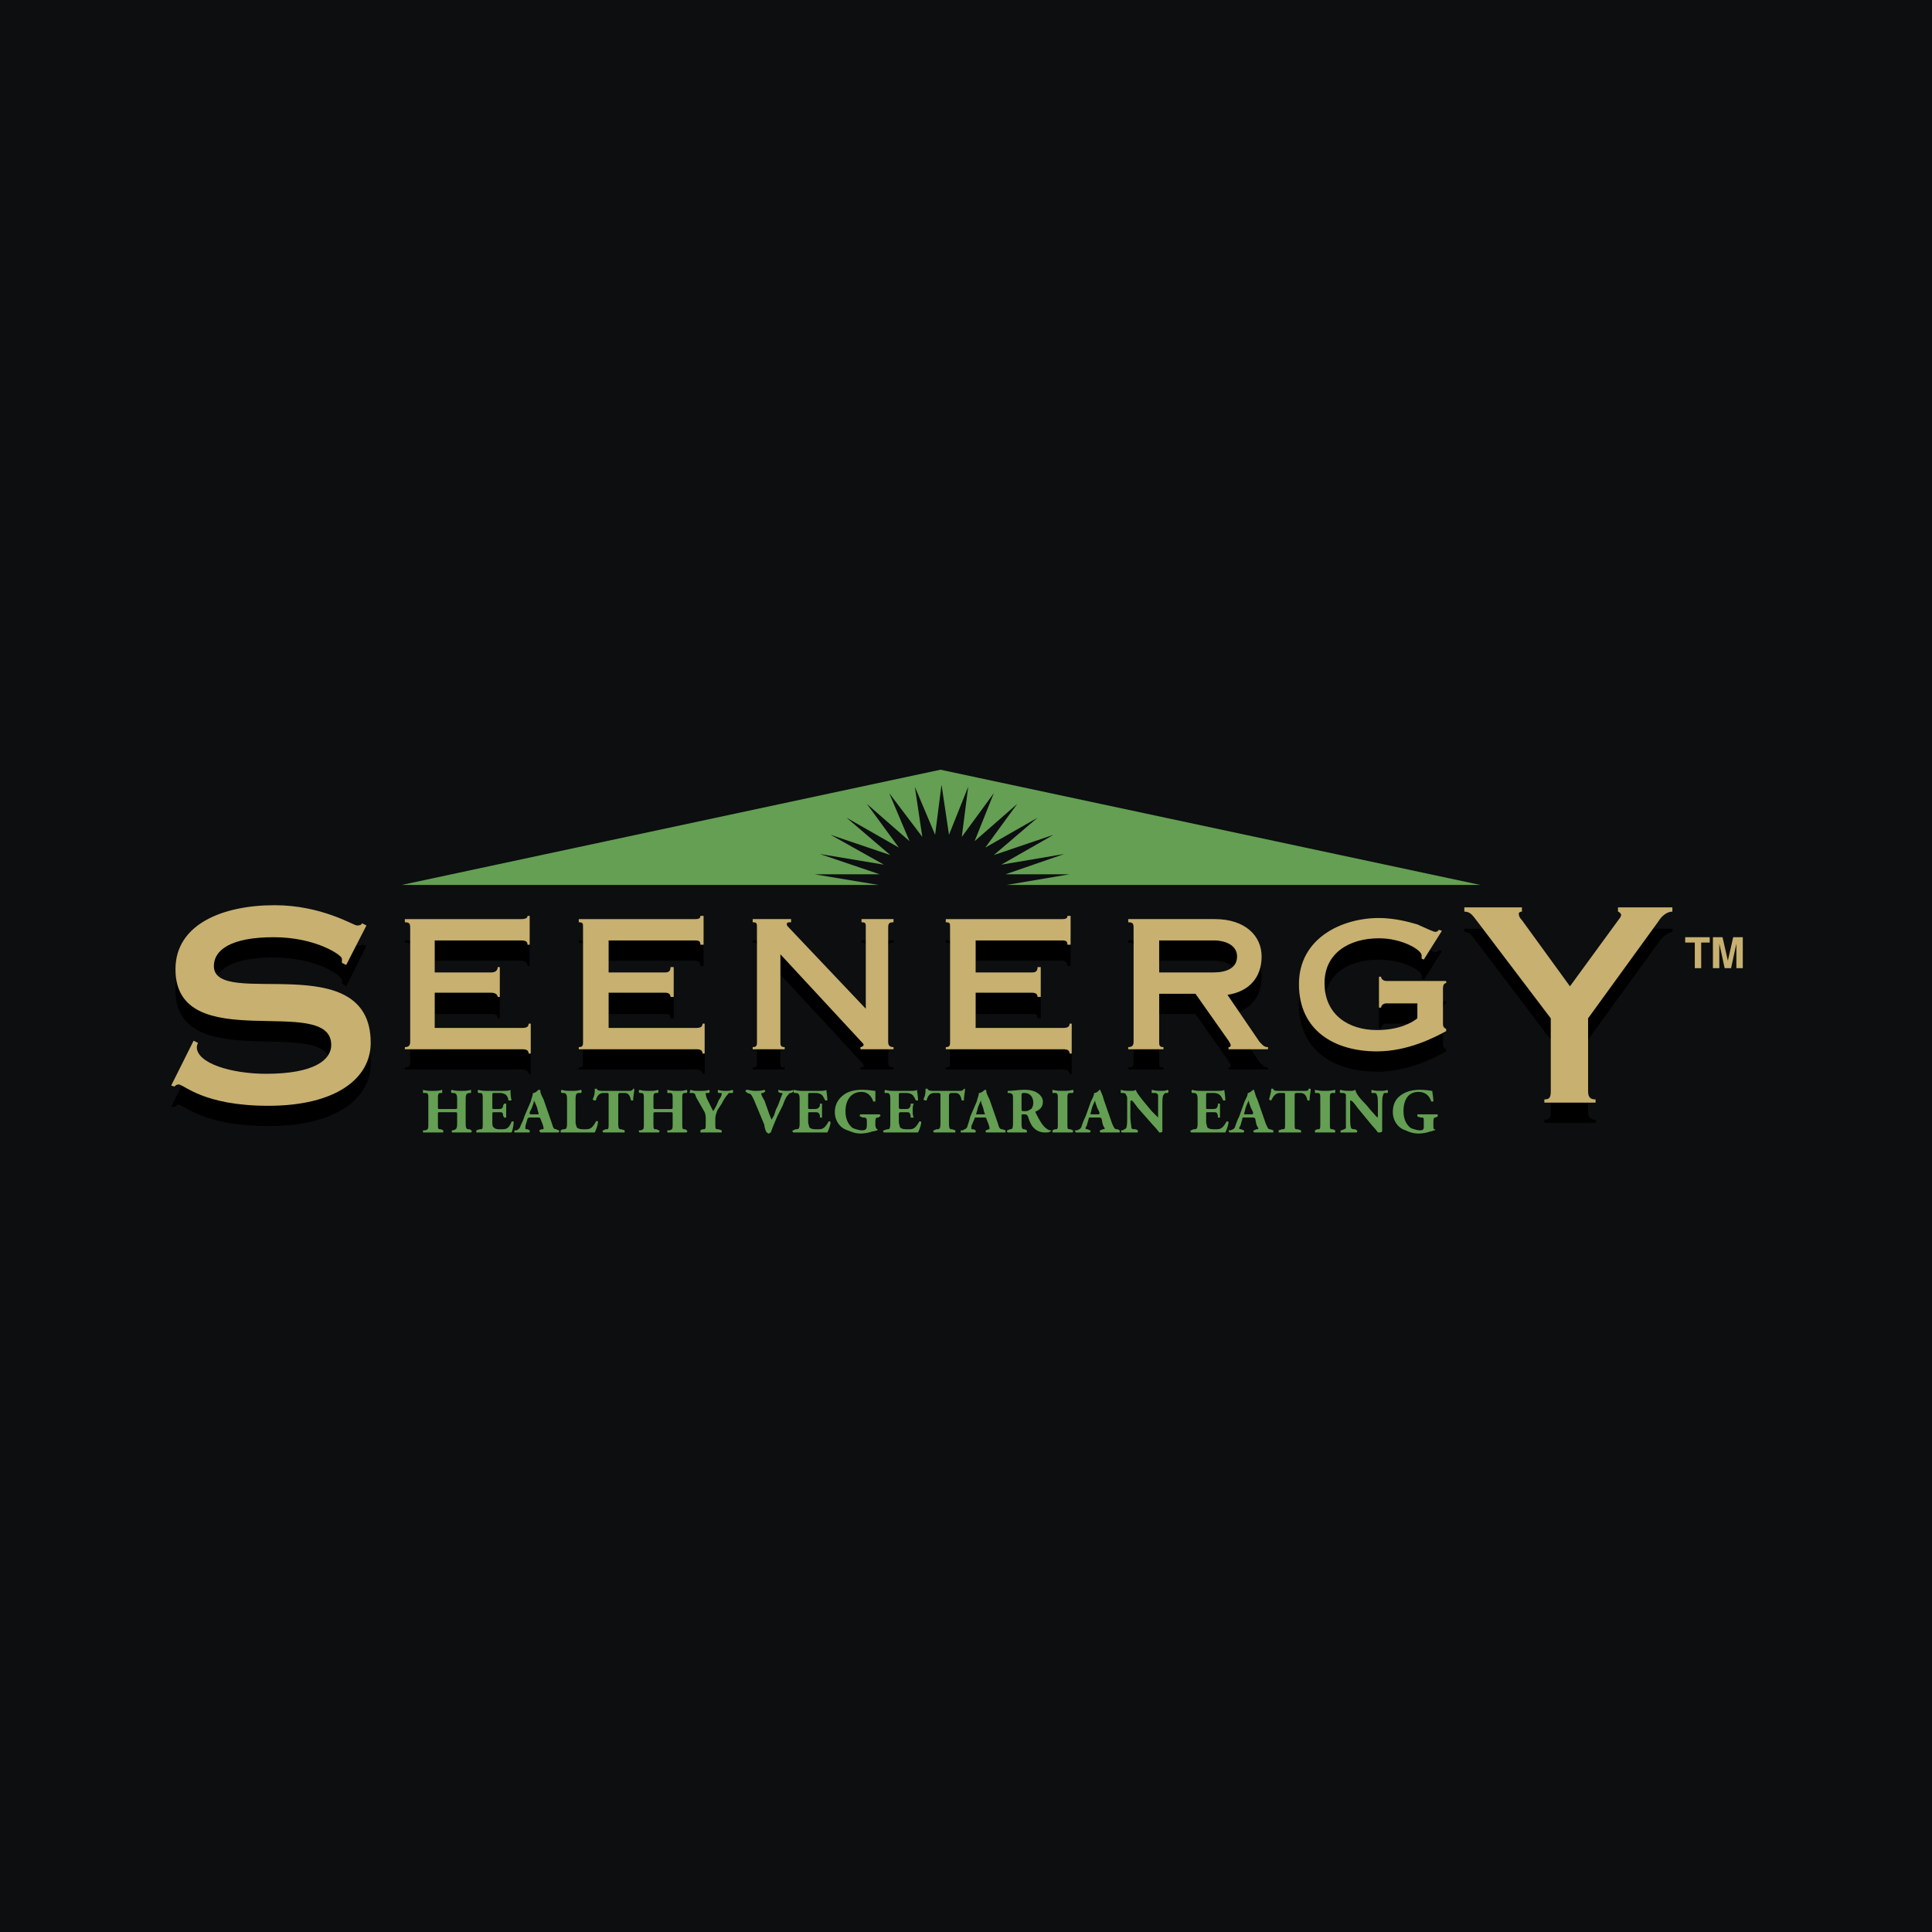
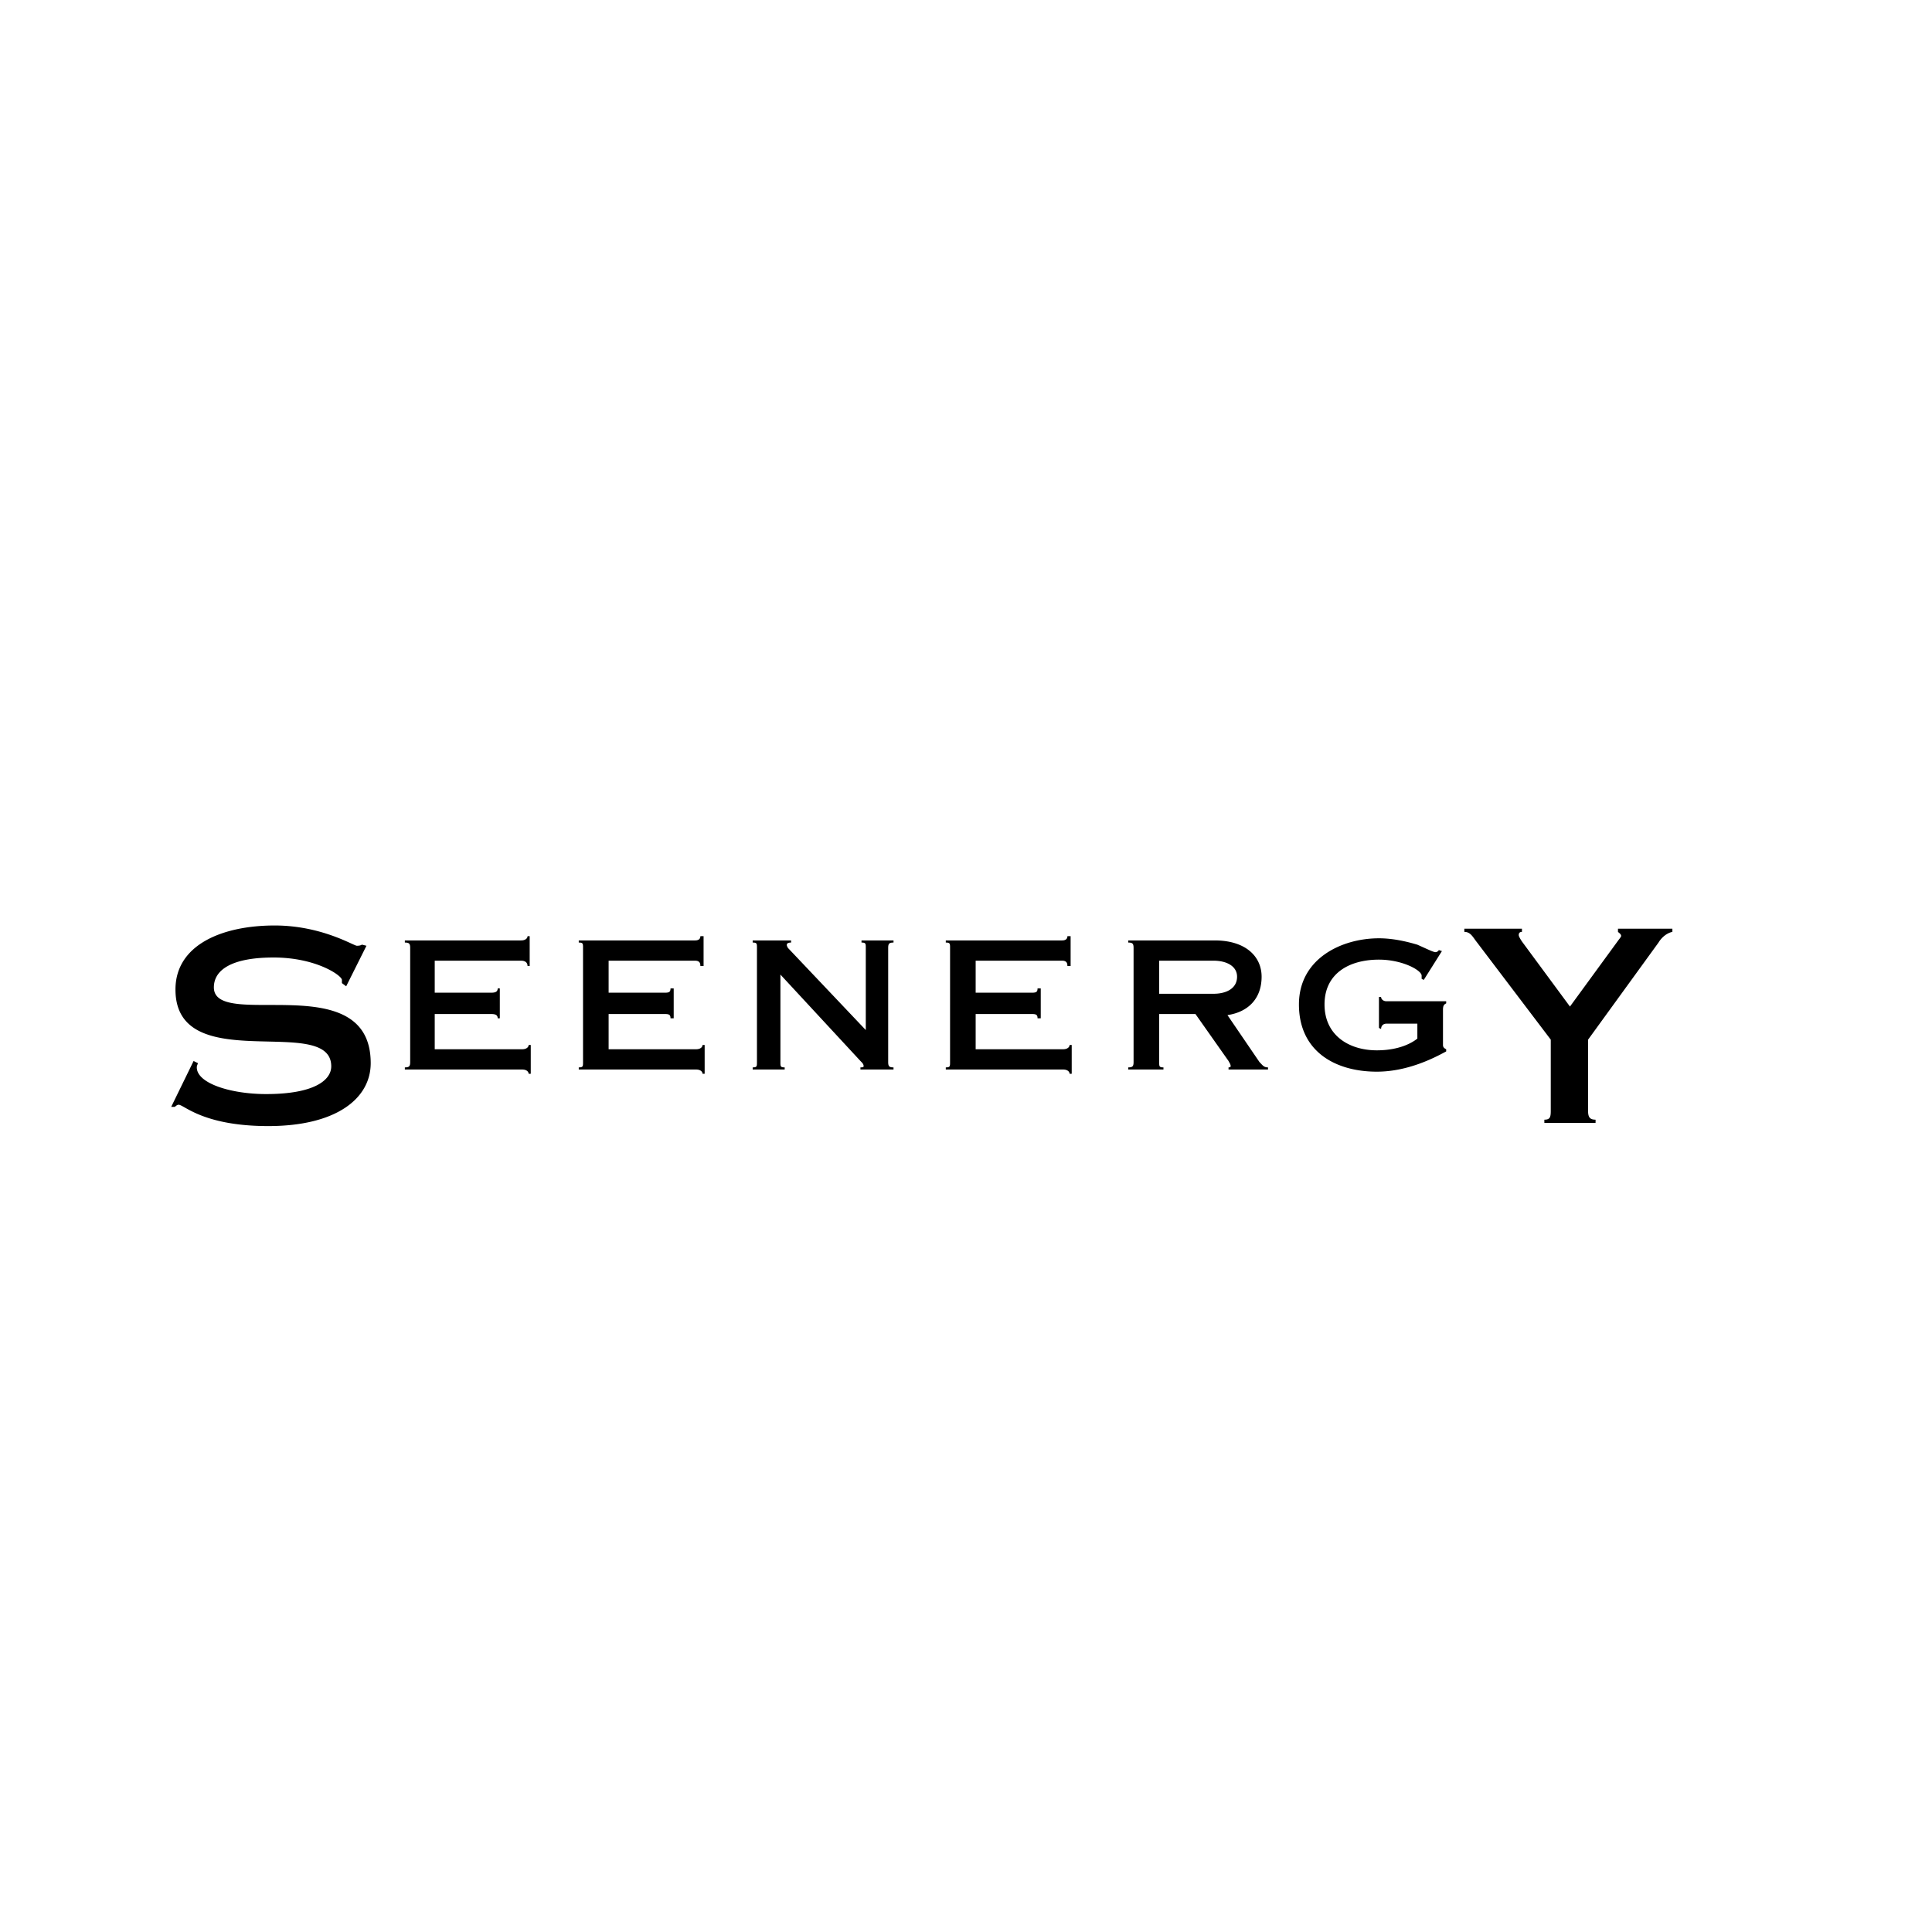
<svg xmlns="http://www.w3.org/2000/svg" width="2500" height="2500" viewBox="0 0 192.756 192.756">
  <g fill-rule="evenodd" clip-rule="evenodd">
-     <path fill="#0c0e0f" d="M0 0h192.756v192.756H0V0z" />
    <path d="M40.392 106.494c.426 0 .532-.106.532-.532V94.571c0-.426-.106-.532-.532-.532v-.213h11.603c.426 0 .639-.213.639-.426h.213v2.98h-.213c0-.319-.213-.532-.639-.532h-8.622v3.193h5.642c.426 0 .639-.106.639-.426h.213v2.98h-.213c0-.318-.213-.426-.639-.426h-5.642v3.514h8.729c.426 0 .639-.213.639-.426h.213v2.874h-.214c0-.213-.213-.426-.639-.426H40.392v-.211zM57.743 106.494c.426 0 .426-.106.426-.532V94.571c0-.426 0-.532-.426-.532v-.213h11.603c.426 0 .532-.213.532-.426h.319v2.98h-.319c0-.319-.106-.532-.532-.532h-8.623v3.193h5.642c.426 0 .532-.106.532-.426h.319v2.98h-.319c0-.318-.106-.426-.532-.426h-5.642v3.514h8.729c.426 0 .639-.213.639-.426h.213v2.874h-.213c0-.213-.213-.426-.639-.426H57.743v-.211zM88.614 105.962c0 .426.106.532.532.532v.213h-3.3v-.213c.106 0 .319 0 .319-.106 0-.213-.106-.319-.319-.533l-7.984-8.622v8.729c0 .426 0 .532.426.532v.213h-3.193v-.213c.426 0 .426-.106.426-.532V94.571c0-.426 0-.532-.426-.532v-.213h3.832v.213c-.319 0-.426.106-.426.213s0 .106.107.319l7.771 8.197v-8.197c0-.426 0-.532-.426-.532v-.213h3.193v.213c-.426 0-.532.106-.532.532v11.391zM94.362 106.494c.426 0 .426-.106.426-.532V94.571c0-.426 0-.532-.426-.532v-.213h11.603c.426 0 .531-.213.531-.426h.32v2.98h-.32c0-.319-.105-.532-.531-.532h-8.623v3.193h5.643c.426 0 .531-.106.531-.426h.32v2.98h-.32c0-.318-.105-.426-.531-.426h-5.643v3.514h8.729c.426 0 .641-.213.641-.426h.213v2.874h-.213c0-.213-.215-.426-.641-.426H94.362v-.211zM115.652 105.962c0 .426 0 .532.426.532v.213h-3.514v-.213c.426 0 .533-.106.533-.532V94.571c0-.426-.107-.532-.533-.532v-.213h8.623c3.086 0 4.684 1.597 4.684 3.619 0 2.129-1.277 3.513-3.406 3.833l3.193 4.684c.318.319.426.532.852.532v.213h-3.939v-.213c.213 0 .213-.106.213-.106 0-.213-.105-.319-.213-.533l-3.299-4.684h-3.619v4.791h-.001zm0-6.814h5.428c1.277 0 2.342-.532 2.342-1.703 0-1.064-1.064-1.597-2.342-1.597h-5.428v3.3zM144.287 99.894v.213c-.213.106-.32.213-.32.639v3.514c0 .213.107.318.32.426v.213c-1.172.639-3.832 2.022-6.92 2.022-4.152 0-7.771-2.022-7.771-6.707 0-4.577 4.258-6.6 7.984-6.6 1.385 0 2.768.319 3.832.639.959.426 1.598.745 1.811.745.105 0 .318-.106.318-.213l.32.106-1.811 2.874-.213-.106v-.319c0-.532-1.916-1.597-4.258-1.597-2.98 0-5.43 1.384-5.43 4.471s2.449 4.577 5.217 4.577c2.236 0 3.514-.745 4.045-1.171v-1.489h-3.086c-.32 0-.533.213-.533.531l-.213-.105v-3.088h.213c0 .213.213.426.533.426h5.962v-.001zM34.538 98.403l-.426-.319v-.319c0-.426-2.555-2.235-6.813-2.235-4.258 0-5.961 1.277-5.961 2.98 0 4.365 15.648-2.129 15.648 7.559 0 3.513-3.407 6.28-10.22 6.28-6.493 0-8.409-2.129-8.941-2.129-.213 0-.319.213-.426.213h-.319l2.235-4.578.426.214c0 .106-.106.213-.106.426 0 1.597 3.406 2.661 6.919 2.661 4.791 0 6.494-1.384 6.494-2.768 0-5.322-15.542 1.171-15.542-7.665 0-4.471 4.684-6.387 9.899-6.387 4.684 0 7.877 2.022 8.197 2.022.426 0 .426-.106.533-.106l.426.106-2.023 4.045zM151.844 92.655v.319c-.213 0-.318.106-.318.319 0 .106.105.319.318.639l4.791 6.493 4.896-6.706a1.5 1.5 0 0 0 .213-.319c0-.213-.213-.319-.318-.426v-.319h5.428v.319c-.531.106-1.064.532-1.383 1.064l-7.027 9.687v7.133c0 .639.213.852.746.852v.319h-5.109v-.319c.531 0 .639-.213.639-.852v-7.133l-7.346-9.687c-.426-.532-.639-1.064-1.277-1.064v-.319h5.747z" />
-     <path fill="#c7b070" d="M170.58 93.507v.532h-.851v2.555h-.639v-2.555h-.959v-.532h2.449zM172.07 96.594l-.533-2.448v2.448h-.639v-3.087h.959l.532 2.342.533-2.342h.957v3.087h-.639v-2.448l-.531 2.448h-.639zM40.392 104.472c.426 0 .532-.213.532-.533v-11.39c0-.426-.106-.532-.532-.532v-.319h11.603c.426 0 .639-.106.639-.319h.213v2.874h-.213c0-.319-.213-.426-.639-.426h-8.622v3.193h5.642c.426 0 .639-.213.639-.532h.213v2.98h-.213c0-.213-.213-.426-.639-.426h-5.642v3.514h8.729c.426 0 .639-.106.639-.426h.213v2.98h-.214c0-.32-.213-.426-.639-.426H40.392v-.212zM57.743 104.472c.426 0 .426-.213.426-.533v-11.39c0-.426 0-.532-.426-.532v-.319h11.603c.426 0 .532-.106.532-.319h.319v2.874h-.319c0-.319-.106-.426-.532-.426h-8.623v3.193h5.642c.426 0 .532-.213.532-.532h.319v2.98h-.319c0-.213-.106-.426-.532-.426h-5.642v3.514h8.729c.426 0 .639-.106.639-.426h.213v2.98h-.213c0-.32-.213-.426-.639-.426H57.743v-.212zM88.614 103.938c0 .32.106.533.532.533v.213h-3.3v-.213c.106 0 .319-.107.319-.213 0-.107-.106-.214-.319-.427l-7.984-8.622v8.729c0 .32 0 .533.426.533v.213h-3.193v-.213c.426 0 .426-.213.426-.533v-11.39c0-.426 0-.532-.426-.532v-.319h3.832v.319c-.319 0-.426 0-.426.213 0 0 0 .106.107.213l7.771 8.197v-8.091c0-.426 0-.532-.426-.532v-.319h3.193v.319c-.426 0-.532.106-.532.532v11.39zM94.362 104.472c.426 0 .426-.213.426-.533v-11.39c0-.426 0-.532-.426-.532v-.319h11.603c.426 0 .531-.106.531-.319h.32v2.874h-.32c0-.319-.105-.426-.531-.426h-8.623v3.193h5.643c.426 0 .531-.213.531-.532h.32v2.98h-.32c0-.213-.105-.426-.531-.426h-5.643v3.514h8.729c.426 0 .641-.106.641-.426h.213v2.98h-.213c0-.32-.215-.426-.641-.426H94.362v-.212zM115.652 103.938c0 .32 0 .533.426.533v.213h-3.514v-.213c.426 0 .533-.213.533-.533v-11.39c0-.426-.107-.532-.533-.532v-.319h8.623c3.086 0 4.684 1.703 4.684 3.726 0 2.129-1.277 3.513-3.406 3.832l3.193 4.684c.318.32.426.533.852.533v.213h-3.939v-.213c.213 0 .213-.107.213-.213 0-.107-.105-.214-.213-.427l-3.299-4.684h-3.619v4.79h-.001zm0-6.918h5.428c1.277 0 2.342-.426 2.342-1.597 0-1.064-1.064-1.597-2.342-1.597h-5.428v3.194zM144.287 97.871v.213c-.213 0-.32.213-.32.532v3.514c0 .319.107.426.32.531v.214c-1.172.638-3.832 2.022-6.92 2.022-4.152 0-7.771-2.022-7.771-6.707 0-4.577 4.258-6.6 7.984-6.6 1.385 0 2.768.319 3.832.639.959.426 1.598.745 1.811.745.105 0 .318-.106.318-.213l.32.106-1.811 2.874-.213-.106v-.319c0-.532-1.916-1.703-4.258-1.703-2.98 0-5.43 1.49-5.43 4.471 0 3.194 2.449 4.685 5.217 4.685 2.236 0 3.514-.746 4.045-1.172v-1.49h-3.086c-.32 0-.533.213-.533.426h-.213v-3.087h.213c0 .213.213.426.533.426h5.962v-.001zM34.538 96.274l-.426-.213v-.426c0-.319-2.555-2.129-6.813-2.129-4.258 0-5.961 1.277-5.961 2.874 0 4.364 15.648-2.022 15.648 7.664 0 3.514-3.407 6.281-10.22 6.281-6.493 0-8.409-2.129-8.941-2.129-.213 0-.319.106-.426.213l-.319-.106 2.235-4.472.426.213c0 .106-.106.214-.106.427 0 1.597 3.406 2.661 6.919 2.661 4.791 0 6.494-1.384 6.494-2.874 0-5.217-15.542 1.277-15.542-7.559 0-4.471 4.684-6.387 9.899-6.387 4.684 0 7.877 2.022 8.197 2.022.426 0 .426-.106.533-.213l.426.213-2.023 3.94zM151.844 90.526v.426c-.213 0-.318.106-.318.213 0 .213.105.426.318.639l4.791 6.6 4.896-6.706c.107-.106.213-.319.213-.426s-.213-.319-.318-.319v-.426h5.428v.426c-.531 0-1.064.426-1.383.958l-7.027 9.687v7.239c0 .639.213.852.746.852v.319h-5.109v-.319c.531 0 .639-.213.639-.852v-7.239l-7.346-9.687c-.426-.532-.639-.958-1.277-.958v-.426h5.747v-.001z" />
-     <path fill="#649f53" d="M93.83 76.794L40.073 88.291h47.583l-6.387-1.064h6.493l-5.961-2.023 6.387 1.065-5.323-2.981 5.962 2.023-4.365-3.726 5.216 2.98-3.194-4.364 4.259 3.725-2.023-4.789 3.3 4.363-.745-5.002 2.022 4.79.639-5.003.745 5.003 1.916-4.79-.639 5.002 3.194-4.363-1.916 4.789 4.258-3.725-3.193 4.364 5.215-2.98-4.364 3.726 5.961-2.023-5.217 2.981 6.282-1.065-5.856 2.023h6.389l-6.281 1.064h47.263L93.83 76.794zM43.905 110.965c-.213 0-.213 0-.213.213v.852c0 .639 0 .639.319.639l.213.106v.213H42.202v-.213h.213c.319-.106.319-.106.319-.745v-2.342c0-.532 0-.639-.319-.639h-.213v-.319c.319.106.639.106.958.106s.639 0 .958-.106v.319h-.106c-.319 0-.319.106-.319.639v.745c0 .213 0 .213.213.213h1.384c.319 0 .319 0 .319-.213v-.745c0-.532-.106-.639-.426-.639h-.106c-.106-.106-.106-.213 0-.319.319.106.639.106.958.106s.639 0 .958-.106v.319h-.106c-.319 0-.426.106-.426.639v2.342c0 .639.106.639.426.639l.106.106c.106 0 .106.106 0 .213h-1.916v-.213h.106c.319-.106.426-.106.426-.745v-.852c0-.213 0-.213-.319-.213h-1.385zM49.121 110.433c0 .213 0 .213.213.213h.426c.319 0 .426-.106.426-.319l.106-.213h.213v1.384h-.213l-.106-.213c0-.319-.106-.319-.426-.319h-.426c-.213 0-.213 0-.213.213v.745c0 .213 0 .426.106.532s.213.213.639.213c.639 0 .852 0 1.171-.745.106-.106.213 0 .213 0 0 .319-.106.852-.213 1.064h-3.513v-.213l.319-.106c.319 0 .319 0 .319-.639v-2.342c0-.532 0-.639-.319-.639h-.106c-.106-.106-.106-.213 0-.319.319.106.639.106.958.106h1.384c.32 0 .745 0 .852-.106 0 .106 0 .639.106 1.064h-.319a.809.809 0 0 0-.213-.532c-.106-.106-.319-.213-.639-.213h-.532c-.213 0-.213 0-.213.319v1.065zM52.847 111.497c-.107 0-.107 0-.213.106l-.213.745v.213c0 .106 0 .106.213.106l.213.106v.213h-1.491c-.106-.106 0-.213 0-.213h.213c.106-.106.213-.106.319-.319.106-.319.32-.639.426-1.064l.639-1.49c.107-.426.213-.639.213-.852.32 0 .533-.319.533-.319.106 0 .213 0 .213.106 0 .213.106.426.319.852l.852 2.448c.106.426.213.532.426.532l.213.106c.106 0 .106.106 0 .213h-1.809c-.107-.106-.107-.213-.107-.213l.213-.106c.213 0 .213 0 .213-.106 0 0 0-.106-.106-.426l-.213-.532c0-.106-.107-.106-.32-.106h-.746zm.744-.319c.107 0 .213 0 .107-.213l-.107-.426c-.106-.319-.213-.532-.319-.745 0 .213-.107.426-.213.745l-.213.426c0 .213 0 .213.213.213h.532zM57.424 111.923c0 .319.106.426.106.532.106.106.213.213.745.213s.745 0 1.171-.745c0-.106.213-.106.213 0 0 .319-.213.852-.32 1.064h-3.406v-.213l.213-.106c.319 0 .426 0 .426-.639v-2.342c0-.532-.106-.639-.426-.639h-.106c-.106-.106-.106-.213 0-.319.319.106.639.106.958.106s.639 0 .958-.106c.106.106.106.213 0 .319h-.213c-.213 0-.319.106-.319.639v2.236zM60.724 109.262c0-.106 0-.213-.106-.213h-.426c-.426 0-.639.319-.745.745-.107 0-.213 0-.32-.106.213-.426.213-.745.213-1.064h.213c0 .106.107.213.532.213h2.449c.426 0 .532 0 .639-.213.106 0 .106 0 .106.106 0 .213-.106.639-.106 1.064h-.213c-.107-.426-.213-.745-.639-.745h-.426c-.213 0-.213.106-.213.213v2.768c0 .639.106.639.319.639l.32.106v.213h-2.129c-.106-.106-.106-.213 0-.213l.213-.106c.319 0 .319 0 .319-.639v-2.768zM65.514 110.965c-.319 0-.319 0-.319.213v.852c0 .639 0 .639.319.639l.213.106c.106 0 .106.106 0 .213h-1.916c-.106-.106-.106-.213 0-.213h.107c.319-.106.319-.106.319-.745v-2.342c0-.532 0-.639-.319-.639h-.107c-.106-.106-.106-.213 0-.319.32.106.639.106.958.106.319 0 .639 0 .852-.106.106.106.106.213 0 .319h-.106c-.319 0-.319.106-.319.639v.745c0 .213 0 .213.319.213h1.277c.319 0 .319 0 .319-.213v-.745c0-.532 0-.639-.319-.639h-.213v-.319c.426.106.745.106.958.106.426 0 .639 0 .958-.106.106.106.106.213 0 .319h-.106c-.319 0-.319.106-.319.639v2.342c0 .639 0 .639.319.639l.106.106c.106 0 .106.106 0 .213h-1.916v-.213h.213c.319-.106.319-.106.319-.745v-.852c0-.213 0-.213-.319-.213h-1.278zM71.369 112.029c0 .639 0 .639.319.639l.319.106v.213h-2.128v-.213l.213-.106c.319 0 .319 0 .319-.639v-.319c0-.319 0-.426-.106-.745l-.852-1.49c-.106-.319-.106-.426-.426-.426h-.213c0-.106 0-.213.106-.319.213.106.532.106.852.106.426 0 .745 0 .958-.106.106.106.106.213 0 .319h-.213c-.106 0-.106 0-.106.106 0 0 0 .106.106.426l.319.639.319.639c.213-.319.426-.745.532-1.064.319-.426.319-.639.319-.639 0-.106 0-.106-.213-.106h-.106c-.106-.106-.106-.213 0-.319.213.106.532.106.745.106s.426 0 .639-.106c.106.106.106.213 0 .319h-.106c-.213 0-.319 0-.319.106-.106.106-.319.319-.639.958l-.426.639c-.106.319-.213.532-.213.852v.424h.001zM77.543 111.391c-.32.745-.533 1.277-.639 1.597-.106 0-.106.106-.213.106s-.106-.106-.213-.106c-.106-.213-.213-.532-.213-.745l-1.064-2.555c-.319-.639-.319-.532-.639-.639l-.106-.106c-.106 0-.106-.106 0-.213.319 0 .532.106.852.106s.639 0 .958-.106c.106.106.106.213 0 .213l-.106.106c-.213 0-.213 0-.213.106 0 0 .106.319.319.639l.532 1.49c.106.213.106.319.213.426 0-.106.106-.213.213-.426l.213-.639c.213-.319.426-1.064.533-1.277 0-.106.106-.213.106-.213 0-.106-.106-.106-.213-.106l-.213-.106v-.213c.32.106.639.106.852.106s.426 0 .639-.106v.213l-.213.106c-.213 0-.213.106-.319.213-.213.213-.32.532-.533 1.064l-.533 1.065z" />
-     <path d="M80.63 110.433c0 .213 0 .213.213.213h.426c.319 0 .426-.106.532-.319v-.213h.213v1.384h-.213v-.213c-.106-.319-.213-.319-.532-.319h-.426c-.213 0-.213 0-.213.213v.745c0 .213.106.426.106.532.107.106.213.213.746.213.532 0 .745 0 1.171-.745 0-.106.213 0 .213 0 0 .319-.213.852-.319 1.064H79.14c-.106-.106-.106-.213 0-.213l.213-.106c.319 0 .426 0 .426-.639v-2.342c0-.532-.107-.639-.426-.639h-.107c-.106-.106-.106-.213 0-.319.32.106.639.106.958.106h1.384c.426 0 .745 0 .852-.106 0 .106.106.639.106 1.064h-.213c-.106-.213-.213-.426-.319-.532s-.319-.213-.639-.213h-.532c-.213 0-.213 0-.213.319v1.065zM87.336 112.242c0 .213.107.426.213.426v.106c-.106 0-.319.106-.532.106-.213.106-.746.213-1.171.213s-.745-.106-1.277-.319c-.745-.213-1.277-.958-1.277-1.81s.426-1.49 1.171-1.916c.426-.213.958-.319 1.49-.319.745 0 1.171.106 1.384.106v1.064h-.213c-.213-.639-.639-.958-1.171-.958-1.064 0-1.597.852-1.597 1.916 0 .852.319 1.384.745 1.703.319.106.639.213.852.213.426 0 .532-.106.532-.532v-.319c0-.426-.106-.426-.426-.426l-.213-.106c-.106 0-.106-.106 0-.213h1.916c.106.106.106.213 0 .213l-.106.106c-.213 0-.32 0-.32.426v.32zM89.678 110.433c0 .213.106.213.213.213h.426c.426 0 .426-.106.532-.319v-.213h.319c-.106.213-.106.426-.106.639 0 .319 0 .532.106.745h-.319v-.213c-.106-.319-.106-.319-.532-.319h-.426c-.107 0-.213 0-.213.213v.745c0 .213.106.426.106.532.107.106.213.213.746.213.532 0 .745 0 1.171-.745 0-.106.213 0 .213 0 0 .319-.213.852-.32 1.064h-3.407c-.106-.106-.106-.213 0-.213l.319-.106c.213 0 .32 0 .32-.639v-2.342c0-.532-.107-.639-.32-.639h-.213c-.106-.106 0-.213 0-.319.32.106.639.106.958.106h1.384c.426 0 .745 0 .852-.106 0 .106.106.639.106 1.064h-.213c-.106-.213-.212-.426-.319-.532s-.319-.213-.639-.213h-.532c-.213 0-.213 0-.213.319v1.065h.001zM93.83 109.262c0-.106 0-.213-.213-.213h-.426c-.426 0-.639.319-.745.745-.106 0-.213 0-.319-.106.213-.426.213-.745.213-1.064h.212c0 .106.106.213.532.213h2.448c.426 0 .532 0 .639-.213.106 0 .106 0 .106.106 0 .213-.106.639-.106 1.064h-.213c-.106-.426-.213-.745-.639-.745h-.426a.23.23 0 0 0-.213.213v2.768c0 .639.106.639.319.639l.319.106v.213H93.19c-.106-.106-.106-.213 0-.213l.213-.106c.319 0 .426 0 .426-.639v-2.768h.001zM97.449 111.497c-.213 0-.213 0-.213.106l-.32.745v.213c0 .106 0 .106.212.106l.213.106v.213h-1.49v-.213h.213c.106-.106.319-.106.426-.319.106-.319.213-.639.319-1.064l.639-1.49c.105-.426.213-.639.213-.852.318 0 .531-.319.639-.319 0 0 .105 0 .105.106 0 .213.107.426.32.852l.852 2.448c.105.426.213.532.426.532l.318.106v.213h-1.916c-.105-.106-.105-.213 0-.213l.213-.106c.107 0 .107 0 .107-.106 0 0 0-.106-.107-.426l-.213-.532c0-.106 0-.106-.318-.106h-.638zm.639-.319c.213 0 .213 0 .105-.213l-.105-.426c-.107-.319-.213-.532-.213-.745a5.204 5.204 0 0 0-.32.745l-.105.426c-.107.213-.107.213.105.213h.533zM101.068 109.794c0-.639 0-.639-.32-.745h-.213v-.213c.533 0 1.064-.106 1.703-.106.533 0 .959.106 1.277.319.32.213.533.532.533.852 0 .639-.426.852-.639.958-.107 0-.107.106-.107.106.426.852.746 1.384 1.064 1.597.107.106.32.213.426.213.107 0 .107.106 0 .106-.105.106-.318.106-.531.106-.533 0-.959-.213-1.277-.639-.213-.319-.32-.639-.426-.958-.107-.213-.213-.213-.426-.213s-.213 0-.213.106v.745c0 .639.105.639.318.639l.213.106v.213h-1.916c-.105-.106-.105-.213 0-.213l.213-.106c.213 0 .32 0 .32-.639v-2.234h.001zm.852.852c0 .213 0 .213.426.213.213 0 .318-.106.531-.213.107-.106.213-.319.213-.639 0-.532-.318-.958-.852-.958-.318 0-.318 0-.318.319v1.278zM106.496 112.029c0 .639 0 .639.32.639l.213.106c.107 0 0 .106 0 .213h-2.023v-.213l.213-.106c.32 0 .32 0 .32-.639v-2.342c0-.532 0-.639-.32-.639h-.213v-.319c.426.106.746.106 1.064.106.32 0 .641 0 .959-.106.107.106.107.213 0 .319h-.213c-.32 0-.32.106-.32.639v2.342zM108.838 111.497c-.213 0-.213 0-.213.106l-.213.745c-.105.106-.105.213-.105.213 0 .106.105.106.213.106l.213.106c.105 0 .105.106 0 .213h-1.383c-.107-.106-.107-.213-.107-.213h.213c.213-.106.32-.106.426-.319.105-.319.213-.639.426-1.064l.531-1.49c.213-.426.32-.639.32-.852.318 0 .531-.319.531-.319.107 0 .107 0 .107.106.105.213.213.426.318.852l.854 2.448c.213.426.213.532.531.532l.213.106v.213h-1.916c-.107-.106-.107-.213 0-.213l.213-.106c.105 0 .213 0 .213-.106 0 0-.107-.106-.213-.426l-.107-.532c-.105-.106-.105-.106-.318-.106h-.747zm.746-.319c.105 0 .105 0 .105-.213l-.213-.426c-.105-.319-.213-.532-.213-.745-.105.213-.213.426-.318.745l-.107.426c-.105.213 0 .213.107.213h.639zM115.971 111.923v.958c0 .106-.213.106-.318.106 0 0-.213-.319-.533-.639l-1.596-1.81c-.32-.426-.533-.745-.639-.745-.107 0-.107.106-.107.319v1.277c0 .532.107.958.107 1.171.105.106.213.106.426.106l.213.106v.213H111.926c-.105-.106-.105-.213 0-.213h.107c.105-.106.213-.106.318-.213.107-.213.107-.639.107-1.171v-1.597c0-.319 0-.426-.107-.532 0-.106-.105-.213-.318-.213h-.213v-.319c.318.106.639.106.957.106.213 0 .426 0 .533-.106.105.319.531.852 1.064 1.49l.531.639.639.639v-1.171-1.064c-.105-.213-.213-.213-.426-.213h-.213v-.319c.426.106.639.106.959.106.213 0 .426 0 .639-.106.105.106.105.213 0 .319h-.107c-.105 0-.213 0-.318.213-.107.106-.107.639-.107 1.064v1.599zM120.336 110.433c0 .213 0 .213.213.213h.426c.426 0 .426-.106.531-.319v-.213h.213v1.384h-.213v-.213c-.105-.319-.105-.319-.531-.319h-.426c-.213 0-.213 0-.213.213v.745c0 .213.105.426.105.532.107.106.213.213.746.213.531 0 .744 0 1.17-.745 0-.106.213 0 .213 0 0 .319-.213.852-.318 1.064h-3.406c-.107-.106-.107-.213 0-.213l.213-.106c.318 0 .426 0 .426-.639v-2.342c0-.532-.107-.639-.426-.639h-.107c-.105-.106-.105-.213 0-.319.32.106.639.106.959.106h1.383c.426 0 .746 0 .852-.106 0 .106.107.639.107 1.064h-.213c-.107-.213-.213-.426-.32-.532-.105-.106-.318-.213-.639-.213h-.531c-.213 0-.213 0-.213.319v1.065h-.001zM124.168 111.497c-.213 0-.213 0-.213.106l-.213.745c-.107.106-.107.213-.107.213 0 .106.107.106.213.106l.213.106c.107 0 .107.106 0 .213h-1.383c-.107-.106-.107-.213-.107-.213h.213c.213-.106.32-.106.426-.319.107-.319.213-.639.426-1.064l.533-1.49c.213-.426.318-.639.318-.852.213 0 .533-.319.533-.319.105 0 .105 0 .105.106.107.213.107.426.32.852l.852 2.448c.213.426.213.532.426.532l.318.106v.213h-1.916c-.105-.106-.105-.213 0-.213l.213-.106c.107 0 .213 0 .213-.106 0 0-.105-.106-.213-.426l-.105-.532c-.107-.106-.107-.106-.32-.106h-.745zm.639-.319c.213 0 .213 0 .213-.213l-.213-.426c-.107-.319-.213-.532-.213-.745a5.204 5.204 0 0 0-.32.745l-.105.426c-.107.213 0 .213.105.213h.533zM128.213 109.262c0-.106 0-.213-.107-.213h-.426c-.426 0-.639.319-.852.745 0 0-.105 0-.213-.106.107-.426.213-.745.213-1.064h.212c0 .106 0 .213.533.213h2.447c.426 0 .533 0 .533-.213h.105c.107 0 .107 0 .107.106 0 .213-.107.639-.107 1.064h-.213c-.105-.426-.213-.745-.744-.745h-.32c-.213 0-.213.106-.213.213v2.768c0 .639 0 .639.32.639l.318.106v.213h-2.234v-.213l.318-.106c.32 0 .32 0 .32-.639v-2.768h.003zM132.684 112.029c0 .639 0 .639.318.639l.213.106v.213h-2.021v-.213l.213-.106c.318 0 .318 0 .318-.639v-2.342c0-.532 0-.639-.318-.639h-.213v-.319c.426.106.744.106 1.064.106.213 0 .531 0 .957-.106v.319h-.213c-.318 0-.318.106-.318.639v2.342zM137.9 111.923v.958c-.107.106-.213.106-.428.106 0 0-.213-.319-.531-.639l-1.49-1.81c-.318-.426-.531-.745-.744-.745V111.389c0 .532 0 .958.105 1.171.107.106.213.106.426.106l.107.106c.105 0 .105.106 0 .213H133.747v-.213h.105c.215-.106.32-.106.428-.213v-2.768-.532c0-.106-.107-.213-.32-.213h-.213c-.107-.106-.107-.213 0-.319.32.106.639.106.959.106.213 0 .318 0 .531-.106 0 .319.426.852 1.064 1.49l.531.639c.32.319.426.532.639.639v-1.171c0-.426 0-.958-.105-1.064 0-.213-.213-.213-.32-.213h-.213v-.319c.32.106.639.106.854.106.213 0 .531 0 .744-.106 0 .106.107.213 0 .319h-.105c-.213 0-.32 0-.32.213-.105.106-.105.639-.105 1.064v1.599h-.001zM143.01 112.242c0 .213 0 .426.105.426.107 0 .107.106 0 .106-.105 0-.213.106-.426.106-.213.106-.744.213-1.17.213s-.852-.106-1.277-.319c-.746-.213-1.277-.958-1.277-1.81s.318-1.49 1.17-1.916c.426-.213.959-.319 1.49-.319.746 0 1.064.106 1.277.106 0 .213.107.639.107 1.064h-.213c-.213-.639-.639-.958-1.277-.958-1.064 0-1.49.852-1.49 1.916 0 .852.318 1.384.744 1.703.32.106.639.213.852.213.426 0 .426-.106.426-.532v-.319c0-.426 0-.426-.318-.426l-.32-.106v-.213h2.024v.213l-.213.106c-.107 0-.213 0-.213.426v.32h-.001z" fill="#649f53" />
  </g>
</svg>